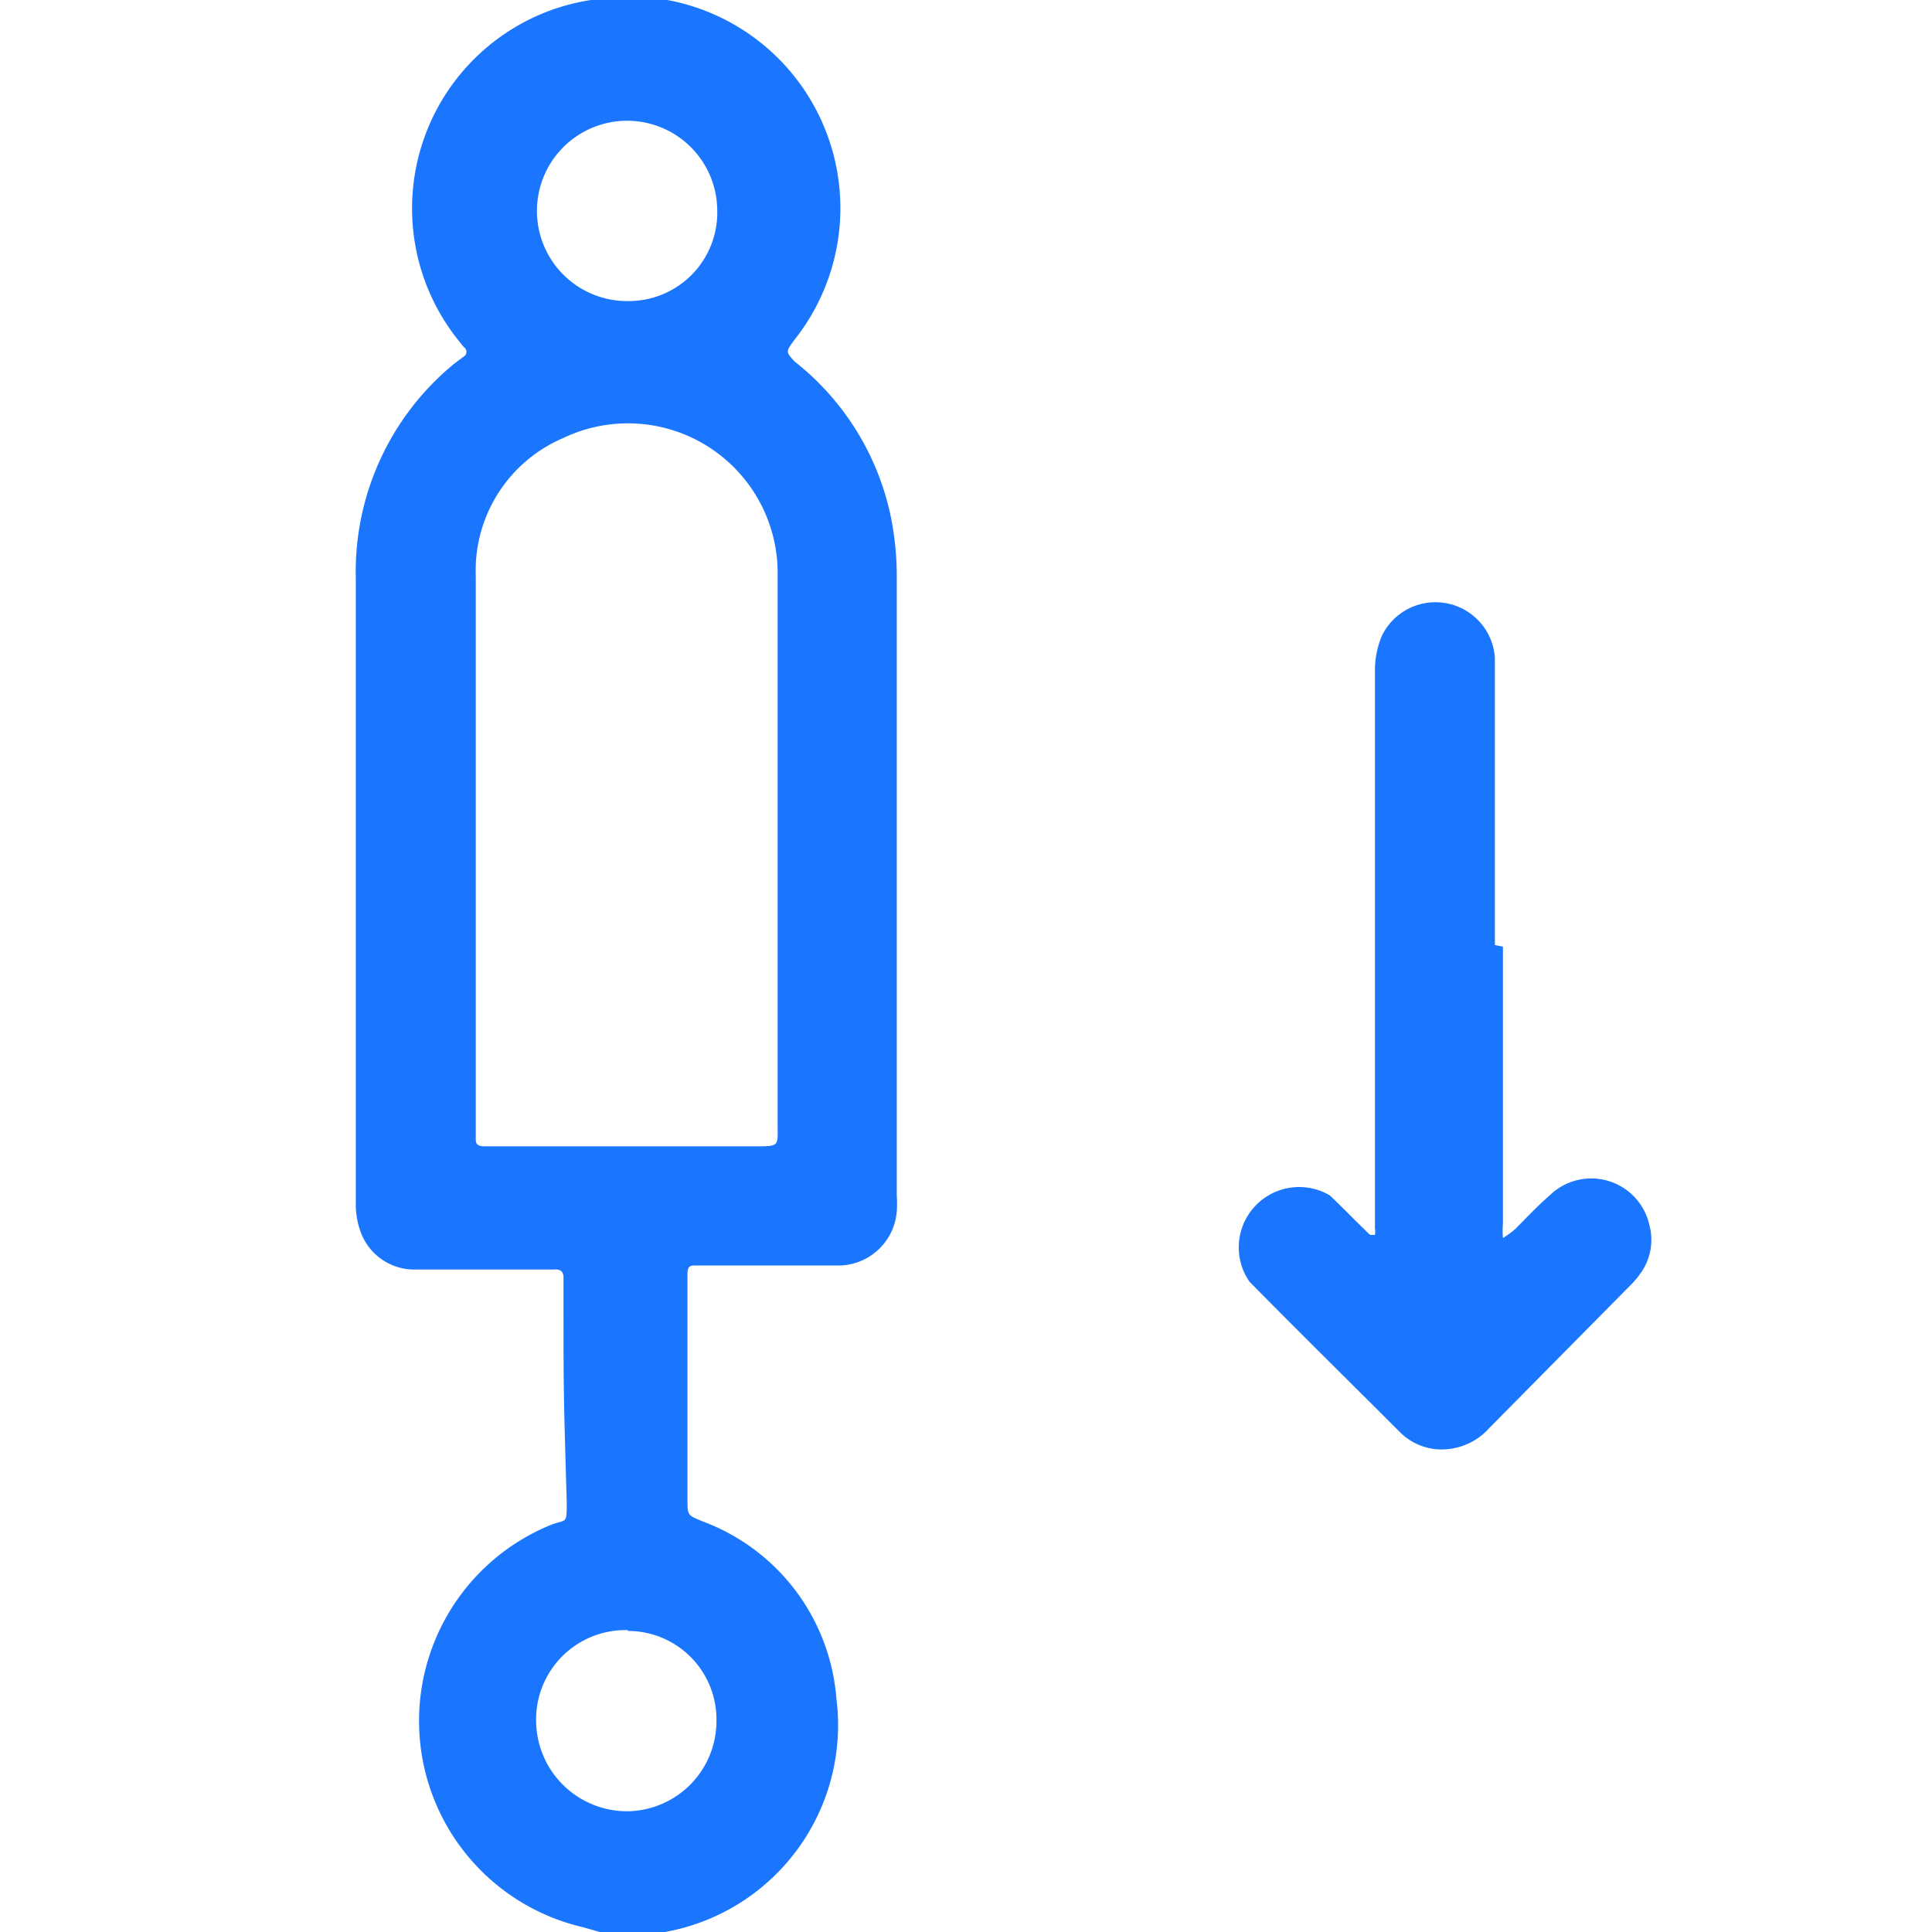
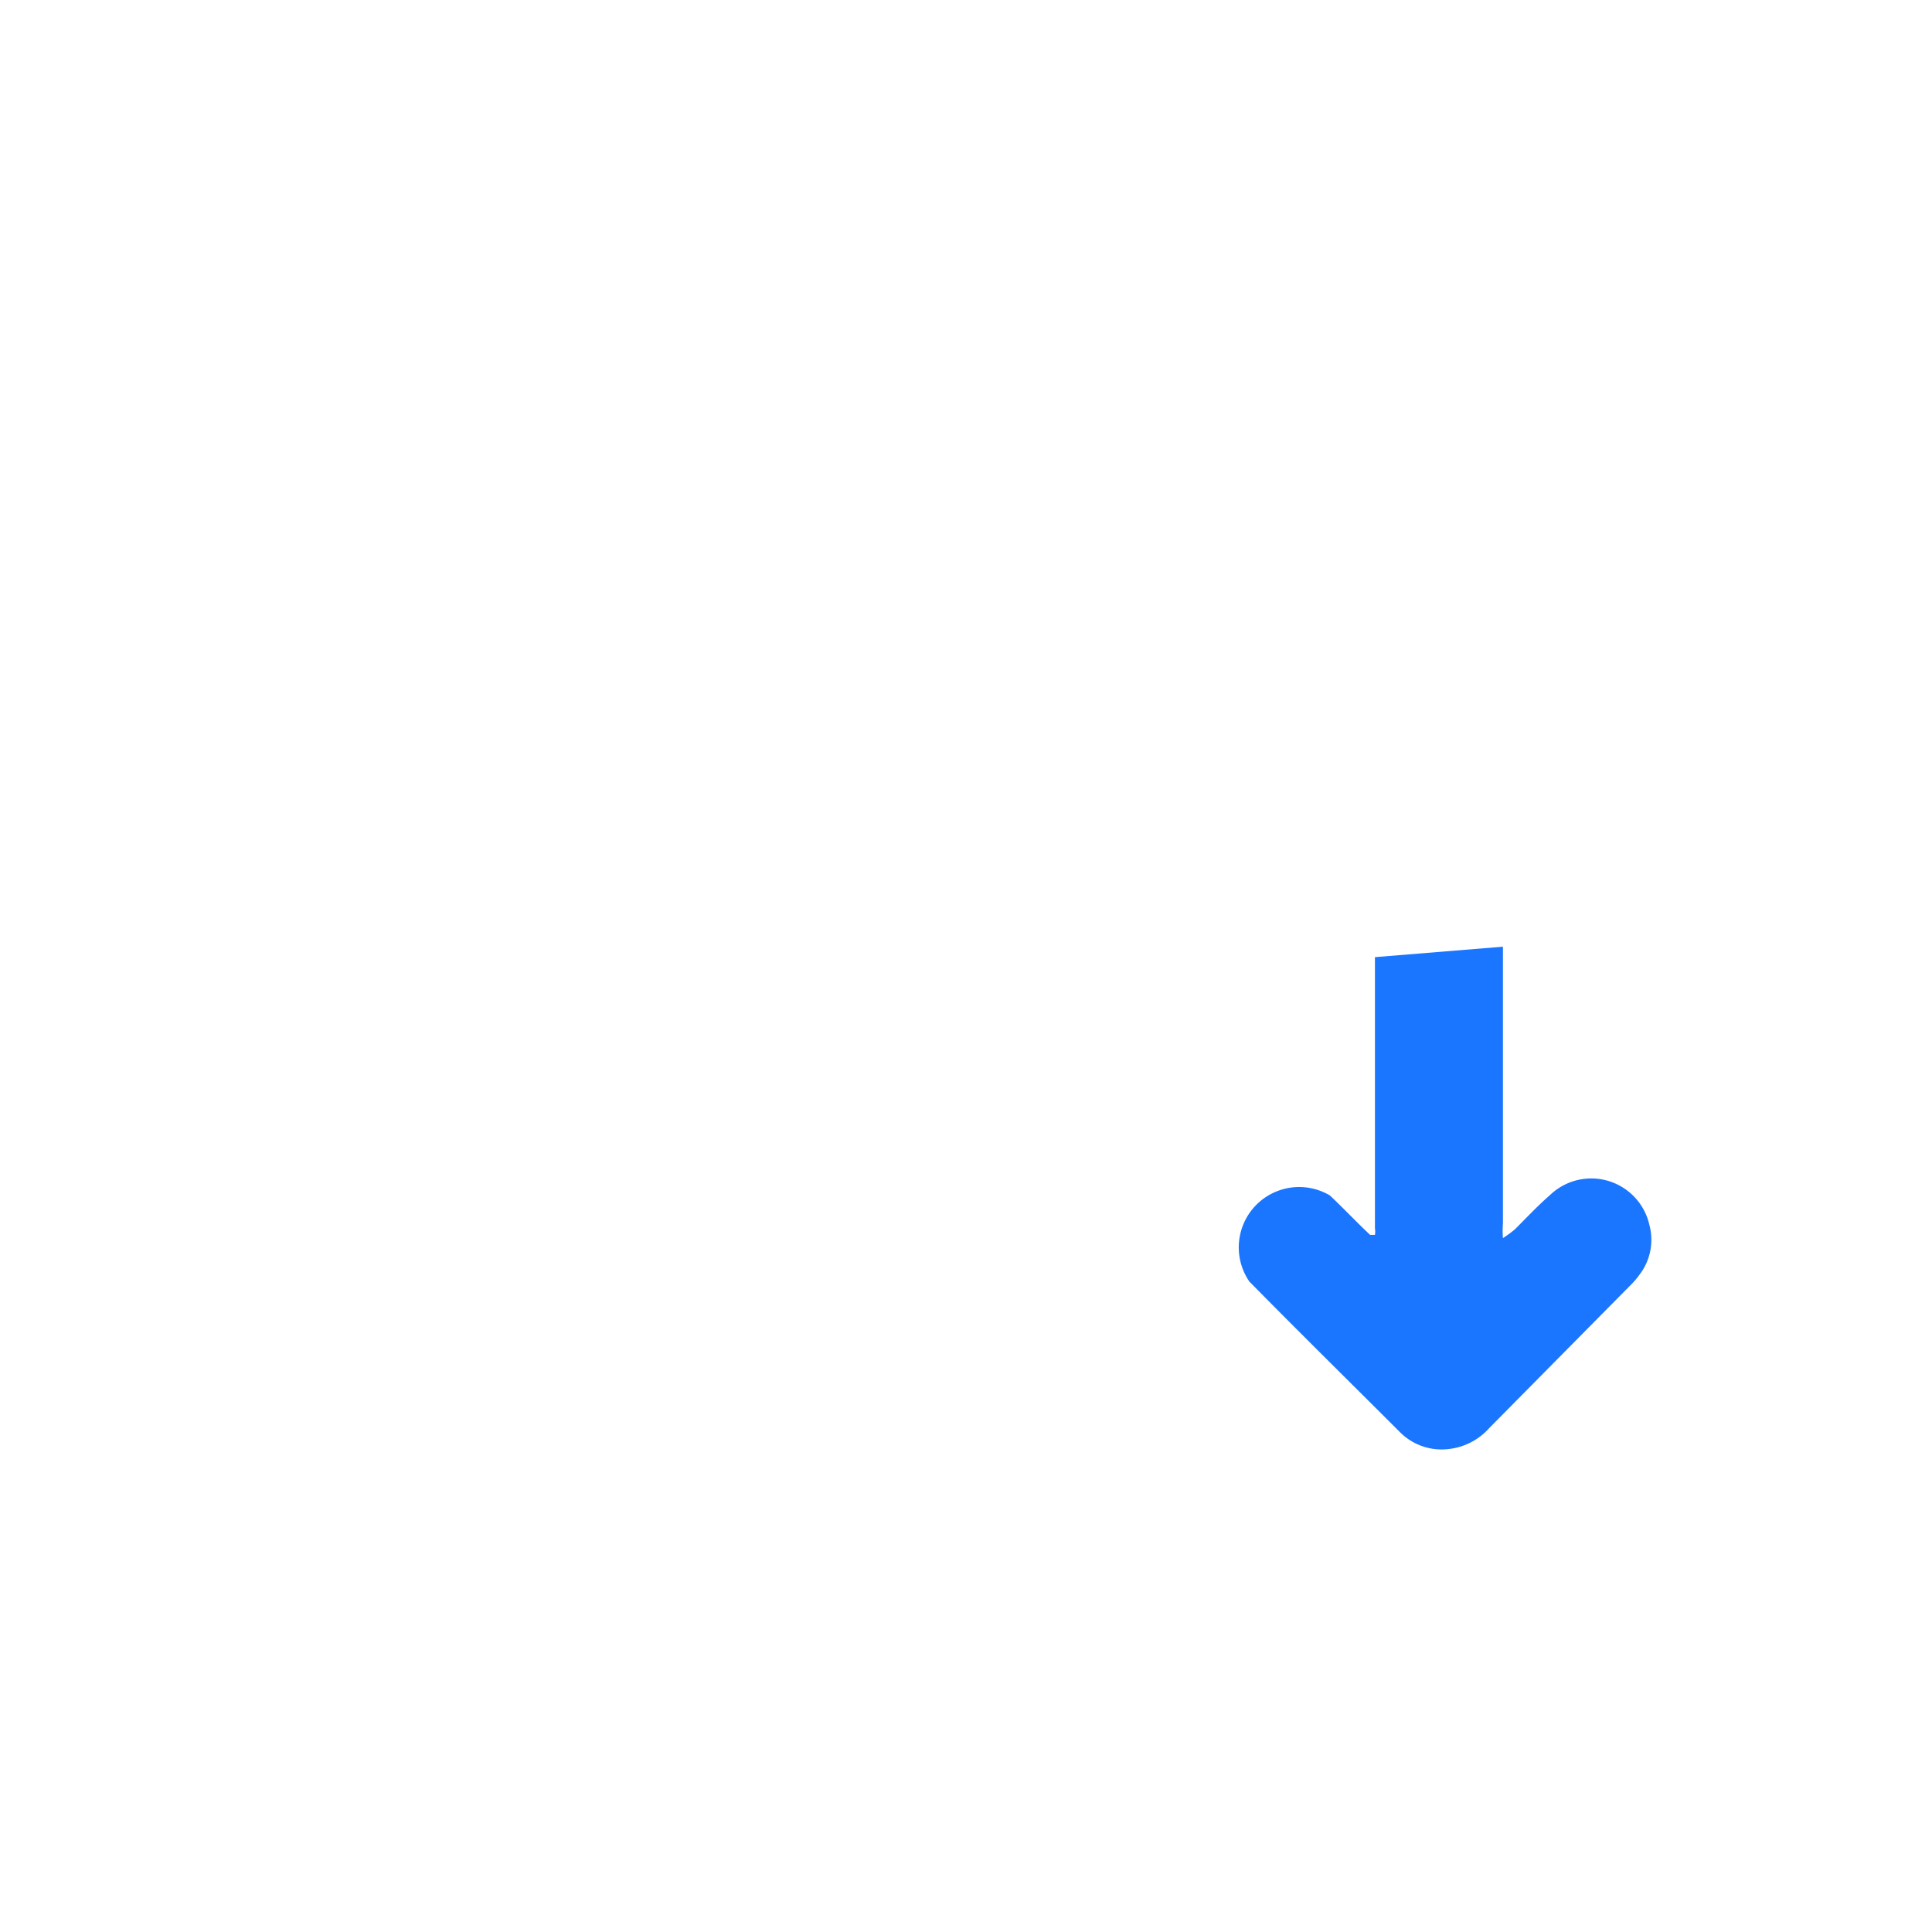
<svg xmlns="http://www.w3.org/2000/svg" id="Слой_1" data-name="Слой 1" width="24" height="24" viewBox="0 0 24 24">
  <defs>
    <style>.cls-1{fill:#1a76ff;}</style>
  </defs>
  <title>2011</title>
-   <path class="cls-1" d="M7.45,24l-.21-.06a2.63,2.63,0,0,1-.39-5c.19-.07.19,0,.19-.28C7,17.25,7,17.37,7,16c0,0,0-.08,0-.12s0-.12-.12-.11H5.18a.71.71,0,0,1-.69-.44,1,1,0,0,1-.07-.39q0-2.38,0-4.75c0-1,0-2,0-3A3.34,3.34,0,0,1,5.64,4.52l.12-.09a.07.07,0,0,0,0-.12l-.08-.1A2.62,2.62,0,0,1,7.34,0l.11,0h.7l.14,0A2.63,2.63,0,0,1,9.87,4.22c-.11.15-.11.15,0,.27a3.31,3.31,0,0,1,1.21,2,3.79,3.79,0,0,1,.06.67q0,3.85,0,7.69a1.38,1.38,0,0,1,0,.2.73.73,0,0,1-.76.67H8.66c-.09,0-.12,0-.12.12s0,.13,0,.2c0,1.36,0,1.22,0,2.58,0,.21,0,.2.19.28a2.56,2.56,0,0,1,1.66,2.2A2.61,2.61,0,0,1,8.26,24l-.11,0ZM9.66,10.51h0q0-1.72,0-3.43A1.86,1.86,0,0,0,7,5.44,1.79,1.79,0,0,0,5.91,7.15c0,2.28,0,4.56,0,6.84,0,0,0,.1,0,.15s0,.1.11.1H9.38c.31,0,.28,0,.28-.28Q9.66,12.24,9.66,10.51ZM7.8,3.74A1.1,1.1,0,0,0,8.91,2.61,1.12,1.12,0,1,0,7.8,3.74Zm0,16.51a1.11,1.11,0,0,0-1.14,1.14A1.13,1.13,0,0,0,7.8,22.5a1.12,1.12,0,0,0,1.1-1.12A1.1,1.1,0,0,0,7.8,20.26Z" />
-   <path class="cls-1" d="M18.67,11.76q0,1.72,0,3.44a1.14,1.14,0,0,0,0,.18,1.42,1.42,0,0,0,.15-.11c.14-.14.28-.29.43-.42a.74.74,0,0,1,1.24.37.71.71,0,0,1-.12.61,1.08,1.08,0,0,1-.13.15L18.5,17.74A.79.79,0,0,1,18,18a.73.73,0,0,1-.61-.21c-.62-.62-1.25-1.24-1.87-1.87a.75.75,0,0,1,1-1.07c.17.16.33.33.5.49l.06,0a.24.24,0,0,0,0-.08q0-1,0-1.94c0-1.67,0-3.34,0-5a1.1,1.1,0,0,1,.09-.43.74.74,0,0,1,1.4.28c0,.4,0,.8,0,1.2q0,1.18,0,2.37Z" />
+   <path class="cls-1" d="M18.67,11.76q0,1.72,0,3.44a1.14,1.14,0,0,0,0,.18,1.42,1.42,0,0,0,.15-.11c.14-.14.28-.29.43-.42a.74.74,0,0,1,1.24.37.71.71,0,0,1-.12.61,1.08,1.08,0,0,1-.13.15L18.5,17.74A.79.79,0,0,1,18,18a.73.73,0,0,1-.61-.21c-.62-.62-1.25-1.24-1.87-1.87a.75.75,0,0,1,1-1.07c.17.16.33.33.5.49l.06,0a.24.24,0,0,0,0-.08q0-1,0-1.94c0-1.67,0-3.34,0-5c0,.4,0,.8,0,1.2q0,1.18,0,2.37Z" />
</svg>